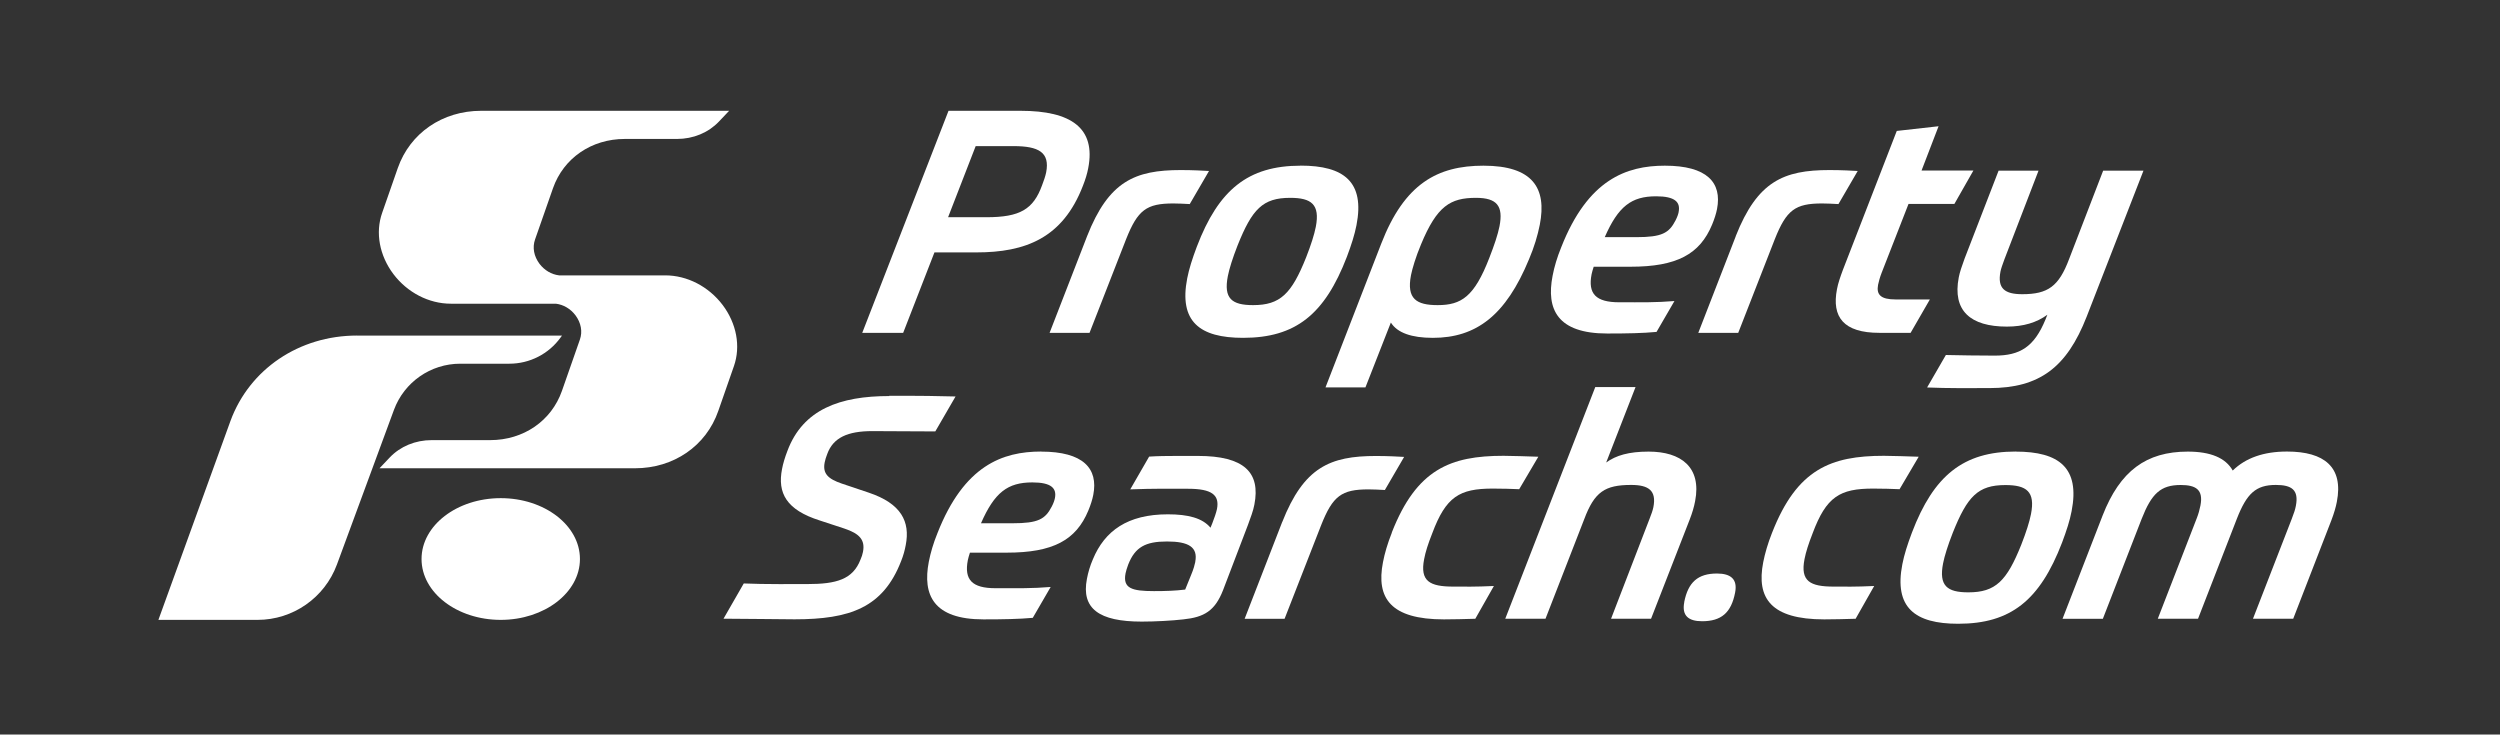
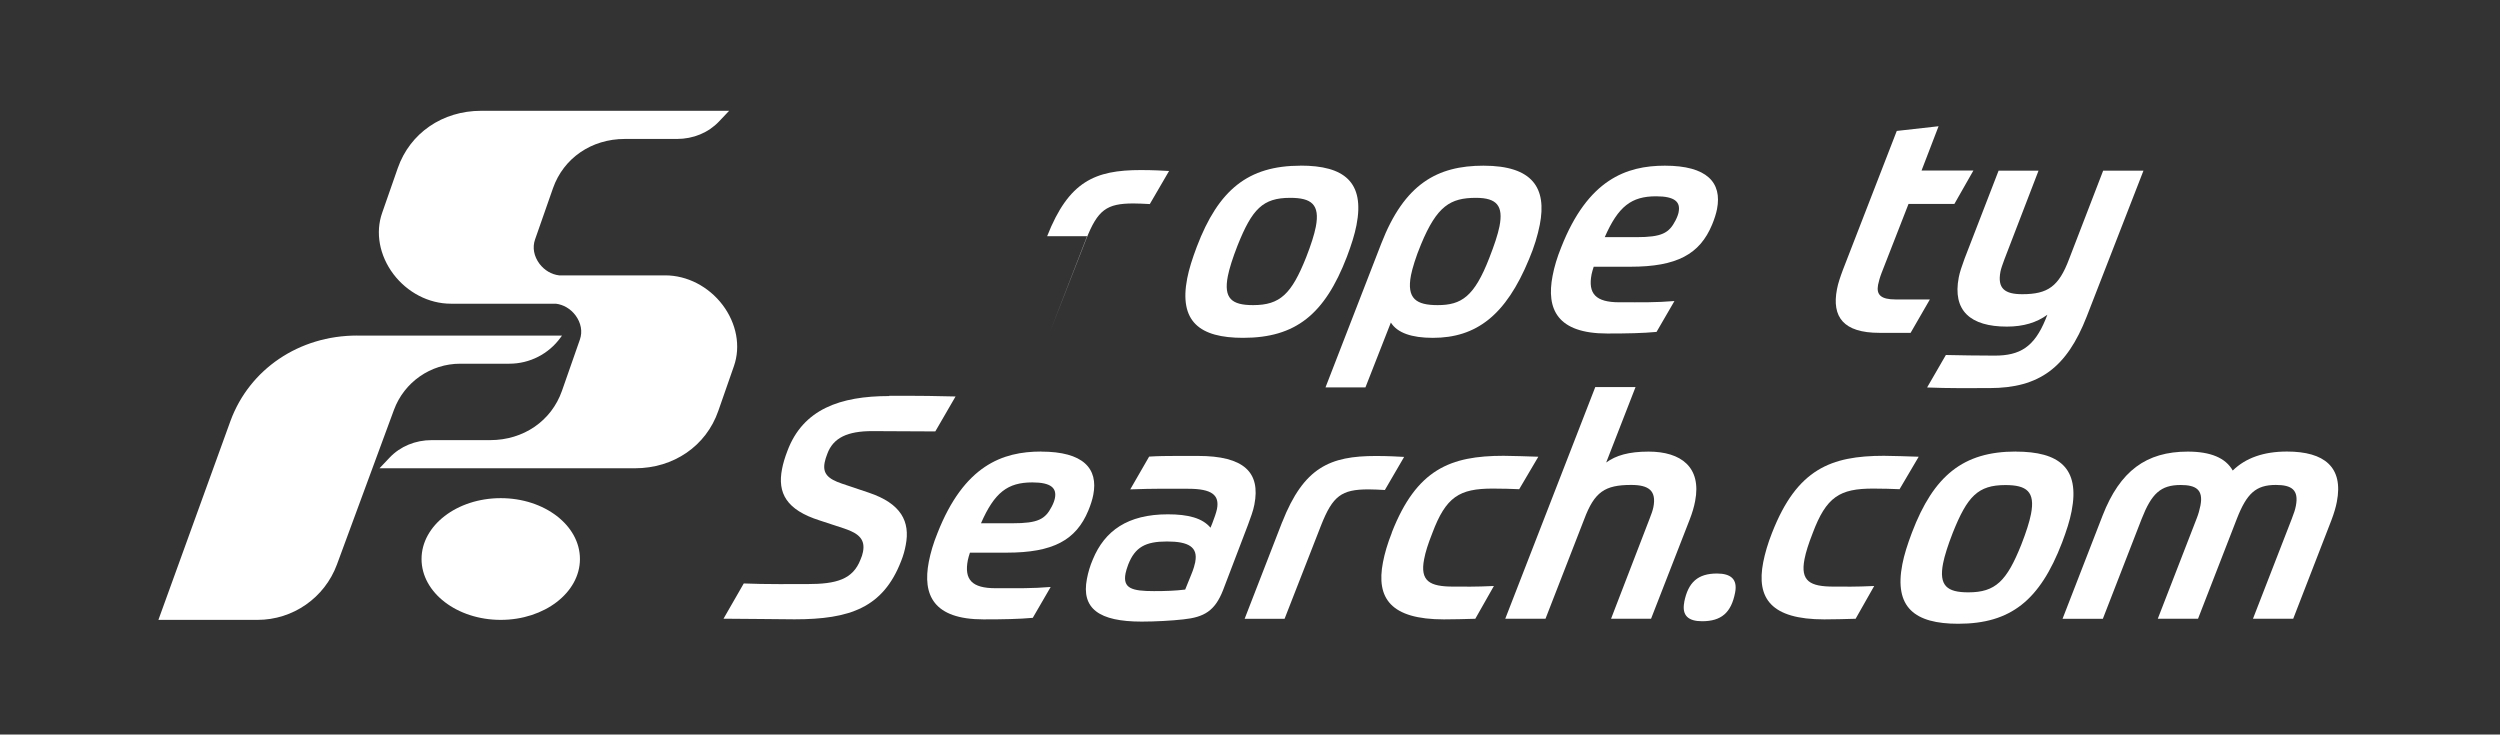
<svg xmlns="http://www.w3.org/2000/svg" id="Layer_1" version="1.1" viewBox="0 0 405 119">
  <rect x="0" y="0" width="405" height="119" fill="#333333" stroke="none" />
  <defs>
    <style>
      .st0 {
        fill: #fff;
      }
    </style>
  </defs>
  <path class="st0" d="M68.29,90.56c0,5.45,5.75,9.86,12.83,9.86s12.83-4.42,12.83-9.86-5.74-9.86-12.83-9.86-12.83,4.42-12.83,9.86" />
  <path class="st0" d="M57.83,54.36c-9.36,0-17.4,5.43-20.49,13.82l-11.68,32.24h16.06c5.74,0,10.87-3.58,12.86-8.96l9.24-25.06c1.66-4.49,5.94-7.48,10.74-7.48h7.96c3.29,0,6.38-1.58,8.3-4.25l.22-.3h-33.22Z" />
  <path class="st0" d="M77.94,17.95c-6.26,0-11.52,3.61-13.5,9.28l-2.53,7.25c-1.13,3.21-.44,6.92,1.82,9.92,2.27,3,5.75,4.8,9.31,4.8h17.01c1.23.15,2.36.81,3.17,1.87.91,1.22,1.18,2.65.72,3.95l-2.9,8.29c-1.71,4.88-6.23,7.99-11.63,7.99h-9.47c-2.65,0-5.09,1.01-6.81,2.82l-1.65,1.74h41.39c6.26,0,11.52-3.61,13.49-9.28l2.53-7.25c1.13-3.21.44-6.92-1.82-9.92-2.27-3-5.75-4.8-9.31-4.8h-17.19c-1.23-.15-2.36-.81-3.17-1.87-.91-1.22-1.18-2.65-.72-3.95l2.9-8.29c1.71-4.88,6.24-7.99,11.63-7.99h8.45c2.65,0,5.09-1.01,6.81-2.82l1.65-1.74h-40.19Z" />
  <path class="st0" d="M272.85,97.56c-.42,2.17.67,3.08,2.89,3.08,3.09,0,4.72-1.36,5.35-4.65.42-2.17-.71-3.08-2.94-3.08-3.09,0-4.68,1.41-5.31,4.65" />
  <path class="st0" d="M207.71,84.58l-6.08,15.67h6.47l5.94-15.21c1.87-4.7,3.29-5.76,7.65-5.76.81,0,1.66.05,2.66.1l3.12-5.36c-.85-.05-2.6-.15-4.57-.15-7.43,0-11.68,1.82-15.18,10.71" />
  <path class="st0" d="M225.48,86.29c-.7,1.77-1.16,3.34-1.44,4.8-1.13,5.81,1.24,9.25,9.88,9.25,1.37,0,3.5-.05,5.08-.1l3.01-5.31c-3.12.15-4.67.1-6.55.1-3.84,0-5.45-.86-4.75-4.45.22-1.17.62-2.43,1.32-4.2,2.21-5.91,4.39-7.23,9.8-7.23,1.57,0,3.08.05,4.28.1l3.1-5.26c-1.76-.05-4.17-.15-5.64-.15-8.6,0-14.08,2.17-18.1,12.43" />
  <path class="st0" d="M287.08,86.29c-.7,1.77-1.15,3.34-1.44,4.8-1.13,5.81,1.24,9.25,9.89,9.25,1.37,0,3.5-.05,5.08-.1l3.01-5.31c-3.12.15-4.67.1-6.54.1-3.84,0-5.45-.86-4.75-4.45.23-1.17.63-2.43,1.32-4.2,2.21-5.91,4.39-7.23,9.8-7.23,1.57,0,3.07.05,4.28.1l3.1-5.26c-1.76-.05-4.17-.15-5.64-.15-8.6,0-14.08,2.17-18.1,12.43" />
  <path class="st0" d="M361.71,76.24c-1.16-2.07-3.6-3.08-7.29-3.08-6.73,0-10.98,3.13-13.8,10.36l-6.49,16.73h6.53l6.28-16.17c1.62-4.14,3.09-5.51,6.33-5.51,2.48,0,3.7.76,3.2,3.33-.13.66-.32,1.37-.62,2.12l-6.29,16.22h6.52l6.28-16.17c1.61-4.14,3.09-5.51,6.33-5.51,2.58,0,3.74.81,3.24,3.39-.12.61-.26,1.06-.67,2.12l-6.28,16.17h6.52l6.19-15.97c.42-1.11.72-2.12.88-2.98,1.09-5.61-2.01-8.14-8.08-8.14-3.74,0-6.67,1.01-8.79,3.08" />
  <path class="st0" d="M144.06,64.16c-7.94,0-13.97,2.12-16.5,8.89-.41,1.06-.71,2.07-.87,2.93-.76,3.89.69,6.62,6.12,8.34l3.99,1.31c2.42.81,3.39,1.82,3,3.79-.08.41-.21.81-.39,1.21-1.24,3.24-3.91,3.99-8.62,3.99-1.62,0-7.14.05-10.3-.1l-3.28,5.71c3.59,0,8.93.1,11.51.1,8.95,0,14.32-1.87,17.25-9.4.39-.96.61-1.82.76-2.63.74-3.79-.72-6.72-5.99-8.49l-4.37-1.47c-2.23-.76-3.13-1.62-2.77-3.44.08-.41.22-.86.42-1.37.96-2.63,3.3-3.69,7.29-3.69,3.69,0,5.81.05,10.21.05l3.28-5.66c-3.77-.09-5.66-.11-7.3-.11-1.1,0-2.09,0-3.45,0" />
  <path class="st0" d="M258.44,62.69l-14.59,37.55h6.52l6.27-16.12c1.67-4.45,3.36-5.56,7.61-5.56,2.83,0,4.12.91,3.6,3.59-.11.55-.33,1.16-.63,1.92l-6.23,16.17h6.48l6.26-16.07c.41-1.06.7-2.02.88-2.98,1.07-5.51-2.28-8.03-7.54-8.03-3.19,0-5.28.61-6.87,1.77l4.76-12.23h-6.52Z" />
  <path class="st0" d="M340.71,27.65l-5.51,14.3c-1.67,4.45-3.44,5.71-7.59,5.71-2.83,0-4.07-.91-3.53-3.69.09-.45.32-1.11.64-1.97l5.52-14.35h-6.47l-5.51,14.25c-.43,1.16-.8,2.27-.94,3.03-1.05,5.41,1.89,7.98,7.8,7.98,2.68,0,4.83-.66,6.55-1.92l-.3.76c-1.83,4.45-4.13,5.86-8.22,5.86-2.83,0-5.5-.05-7.92-.1l-3.04,5.26c3.61.15,6.45.1,10.1.1,8.09,0,12.53-3.33,15.75-11.57l9.2-23.65h-6.52Z" />
-   <path class="st0" d="M176.11,38.26l-6.08,15.67h6.47l5.94-15.21c1.87-4.7,3.29-5.76,7.64-5.76.81,0,1.66.05,2.66.1l3.12-5.36c-.85-.05-2.6-.15-4.57-.15-7.44,0-11.68,1.82-15.18,10.71" />
-   <path class="st0" d="M281.2,38.26l-6.08,15.67h6.47l5.94-15.21c1.87-4.7,3.3-5.76,7.64-5.76.81,0,1.66.05,2.66.1l3.12-5.36c-.85-.05-2.6-.15-4.57-.15-7.44,0-11.68,1.82-15.19,10.71" />
+   <path class="st0" d="M176.11,38.26l-6.08,15.67l5.94-15.21c1.87-4.7,3.29-5.76,7.64-5.76.81,0,1.66.05,2.66.1l3.12-5.36c-.85-.05-2.6-.15-4.57-.15-7.44,0-11.68,1.82-15.18,10.71" />
  <path class="st0" d="M307.27,21.23l-8.72,22.49c-.43,1.16-.78,2.17-.96,3.13-.87,4.5,1.05,7.07,6.87,7.07h5.06l3.12-5.41h-5.56c-2.38,0-3.14-.76-2.83-2.38.09-.45.29-1.21.59-1.97l4.34-11.12h7.43l3.08-5.41h-8.4l2.76-7.18-6.77.76Z" />
-   <path class="st0" d="M165.34,17.95h-11.68l-13.98,35.98h6.63l5.07-13.04h6.78c7.99,0,14.01-2.32,17.28-10.81.4-1.01.69-1.97.85-2.83,1.27-6.52-2.79-9.3-10.94-9.3ZM169.48,27.91c-.12.61-.36,1.31-.67,2.12-1.42,3.89-3.58,5.16-9,5.16h-6.22l4.47-11.52h6.12c4.1,0,5.92,1.01,5.3,4.25Z" />
  <path class="st0" d="M210.7,26.84c-8.5,0-13.3,3.89-16.82,13.14-.74,1.97-1.24,3.54-1.55,5.1-1.37,7.02,2.02,9.65,9.05,9.65,8.5,0,13.23-3.79,16.82-13.14.74-1.97,1.24-3.54,1.55-5.11,1.37-7.02-2.02-9.65-9.05-9.65ZM213.16,36.75c-.25,1.26-.76,2.88-1.57,4.95-2.36,5.91-4.19,7.73-8.59,7.73-3.44,0-4.8-1.06-4.09-4.7.24-1.21.76-2.88,1.57-4.95,2.36-5.91,4.08-7.73,8.53-7.73,3.44,0,4.85,1.06,4.15,4.7Z" />
  <path class="st0" d="M240.33,26.84c-7.48,0-12.81,2.93-16.57,12.63l-9.03,23.29h6.47l4.12-10.51c1.04,1.67,3.36,2.48,6.8,2.48,7.03,0,11.83-3.64,15.58-12.73.84-1.97,1.4-3.84,1.75-5.61,1.15-5.91-1.13-9.55-9.12-9.55ZM242.92,36.65c-.27,1.36-.85,3.08-1.66,5.15-2.43,6.27-4.52,7.63-8.36,7.63-3.44,0-5.06-1.01-4.32-4.85.21-1.06.78-2.98,1.63-5,2.58-6.22,4.75-7.53,8.9-7.53,3.39,0,4.45,1.31,3.81,4.6Z" />
  <path class="st0" d="M269.71,26.84c-6.27,0-12.48,2.27-16.78,13.19-.68,1.67-1.13,3.18-1.41,4.65-1.05,5.41.76,9.35,8.85,9.35,3.24,0,5.78-.05,7.99-.26l2.9-5c-3.08.25-5.15.2-8.94.2s-5.1-1.37-4.48-4.55c.07-.35.2-.76.34-1.21h5.97c7.49,0,11.22-2.02,13.21-6.82.38-.91.65-1.77.8-2.53.83-4.29-1.62-7.02-8.45-7.02ZM271.95,34.32c-.07.35-.21.81-.53,1.42-1.05,2.02-2.19,2.68-6.34,2.68h-5.11c2.19-5,4.32-6.62,8.32-6.62,3.09,0,3.96.96,3.65,2.53Z" />
  <path class="st0" d="M168.66,73.15c-6.27,0-12.48,2.27-16.78,13.19-.68,1.67-1.12,3.18-1.41,4.65-1.05,5.41.76,9.35,8.85,9.35,3.24,0,5.78-.05,7.99-.25l2.9-5c-3.08.25-5.15.2-8.94.2s-5.1-1.36-4.48-4.55c.07-.36.2-.76.34-1.21h5.97c7.49,0,11.22-2.02,13.21-6.82.38-.91.65-1.77.8-2.53.84-4.29-1.62-7.02-8.45-7.02ZM170.9,80.68c-.07.35-.21.81-.53,1.41-1.05,2.02-2.19,2.68-6.34,2.68h-5.11c2.19-5,4.32-6.62,8.32-6.62,3.09,0,3.96.96,3.66,2.53Z" />
  <path class="st0" d="M194.07,73.86c-1.13,0-2.26,0-3.36,0-1.66,0-3.22.02-4.55.11l-3.06,5.31c3.97-.15,6.09-.1,9.38-.1,3.84,0,5.11,1.01,4.67,3.28-.11.55-.46,1.57-.76,2.32l-.29.71c-1.31-1.57-3.62-2.17-6.91-2.17-6.53,0-10.23,2.68-12.14,7.28-.46,1.06-.77,2.12-.97,3.18-.93,4.8,1.94,6.92,8.87,6.92,2.17,0,4.94-.15,6.75-.36,3.36-.35,5.12-1.36,6.44-4.75l4.03-10.56c.44-1.21.85-2.27,1.04-3.29,1.01-5.2-1.65-7.88-9.14-7.88ZM193.64,91.02c-.08.4-.29,1.21-.66,2.07l-.98,2.42c-1.61.2-3.18.25-5.06.25-3.59,0-5.07-.45-4.6-2.88.07-.35.22-.86.43-1.42,1.11-2.83,2.8-3.74,6.29-3.74s5.03.91,4.57,3.29Z" />
  <path class="st0" d="M326.55,73.15c-8.5,0-13.3,3.89-16.82,13.14-.74,1.97-1.24,3.54-1.55,5.11-1.37,7.02,2.02,9.65,9.05,9.65,8.5,0,13.23-3.79,16.82-13.14.74-1.97,1.25-3.54,1.55-5.1,1.37-7.02-2.02-9.65-9.05-9.65ZM329.02,83.28c-.25,1.26-.76,2.88-1.57,4.95-2.36,5.91-4.18,7.73-8.58,7.73-3.44,0-4.8-1.06-4.09-4.7.24-1.21.76-2.88,1.57-4.95,2.36-5.91,4.08-7.73,8.53-7.73,3.44,0,4.85,1.06,4.14,4.7Z" />
</svg>